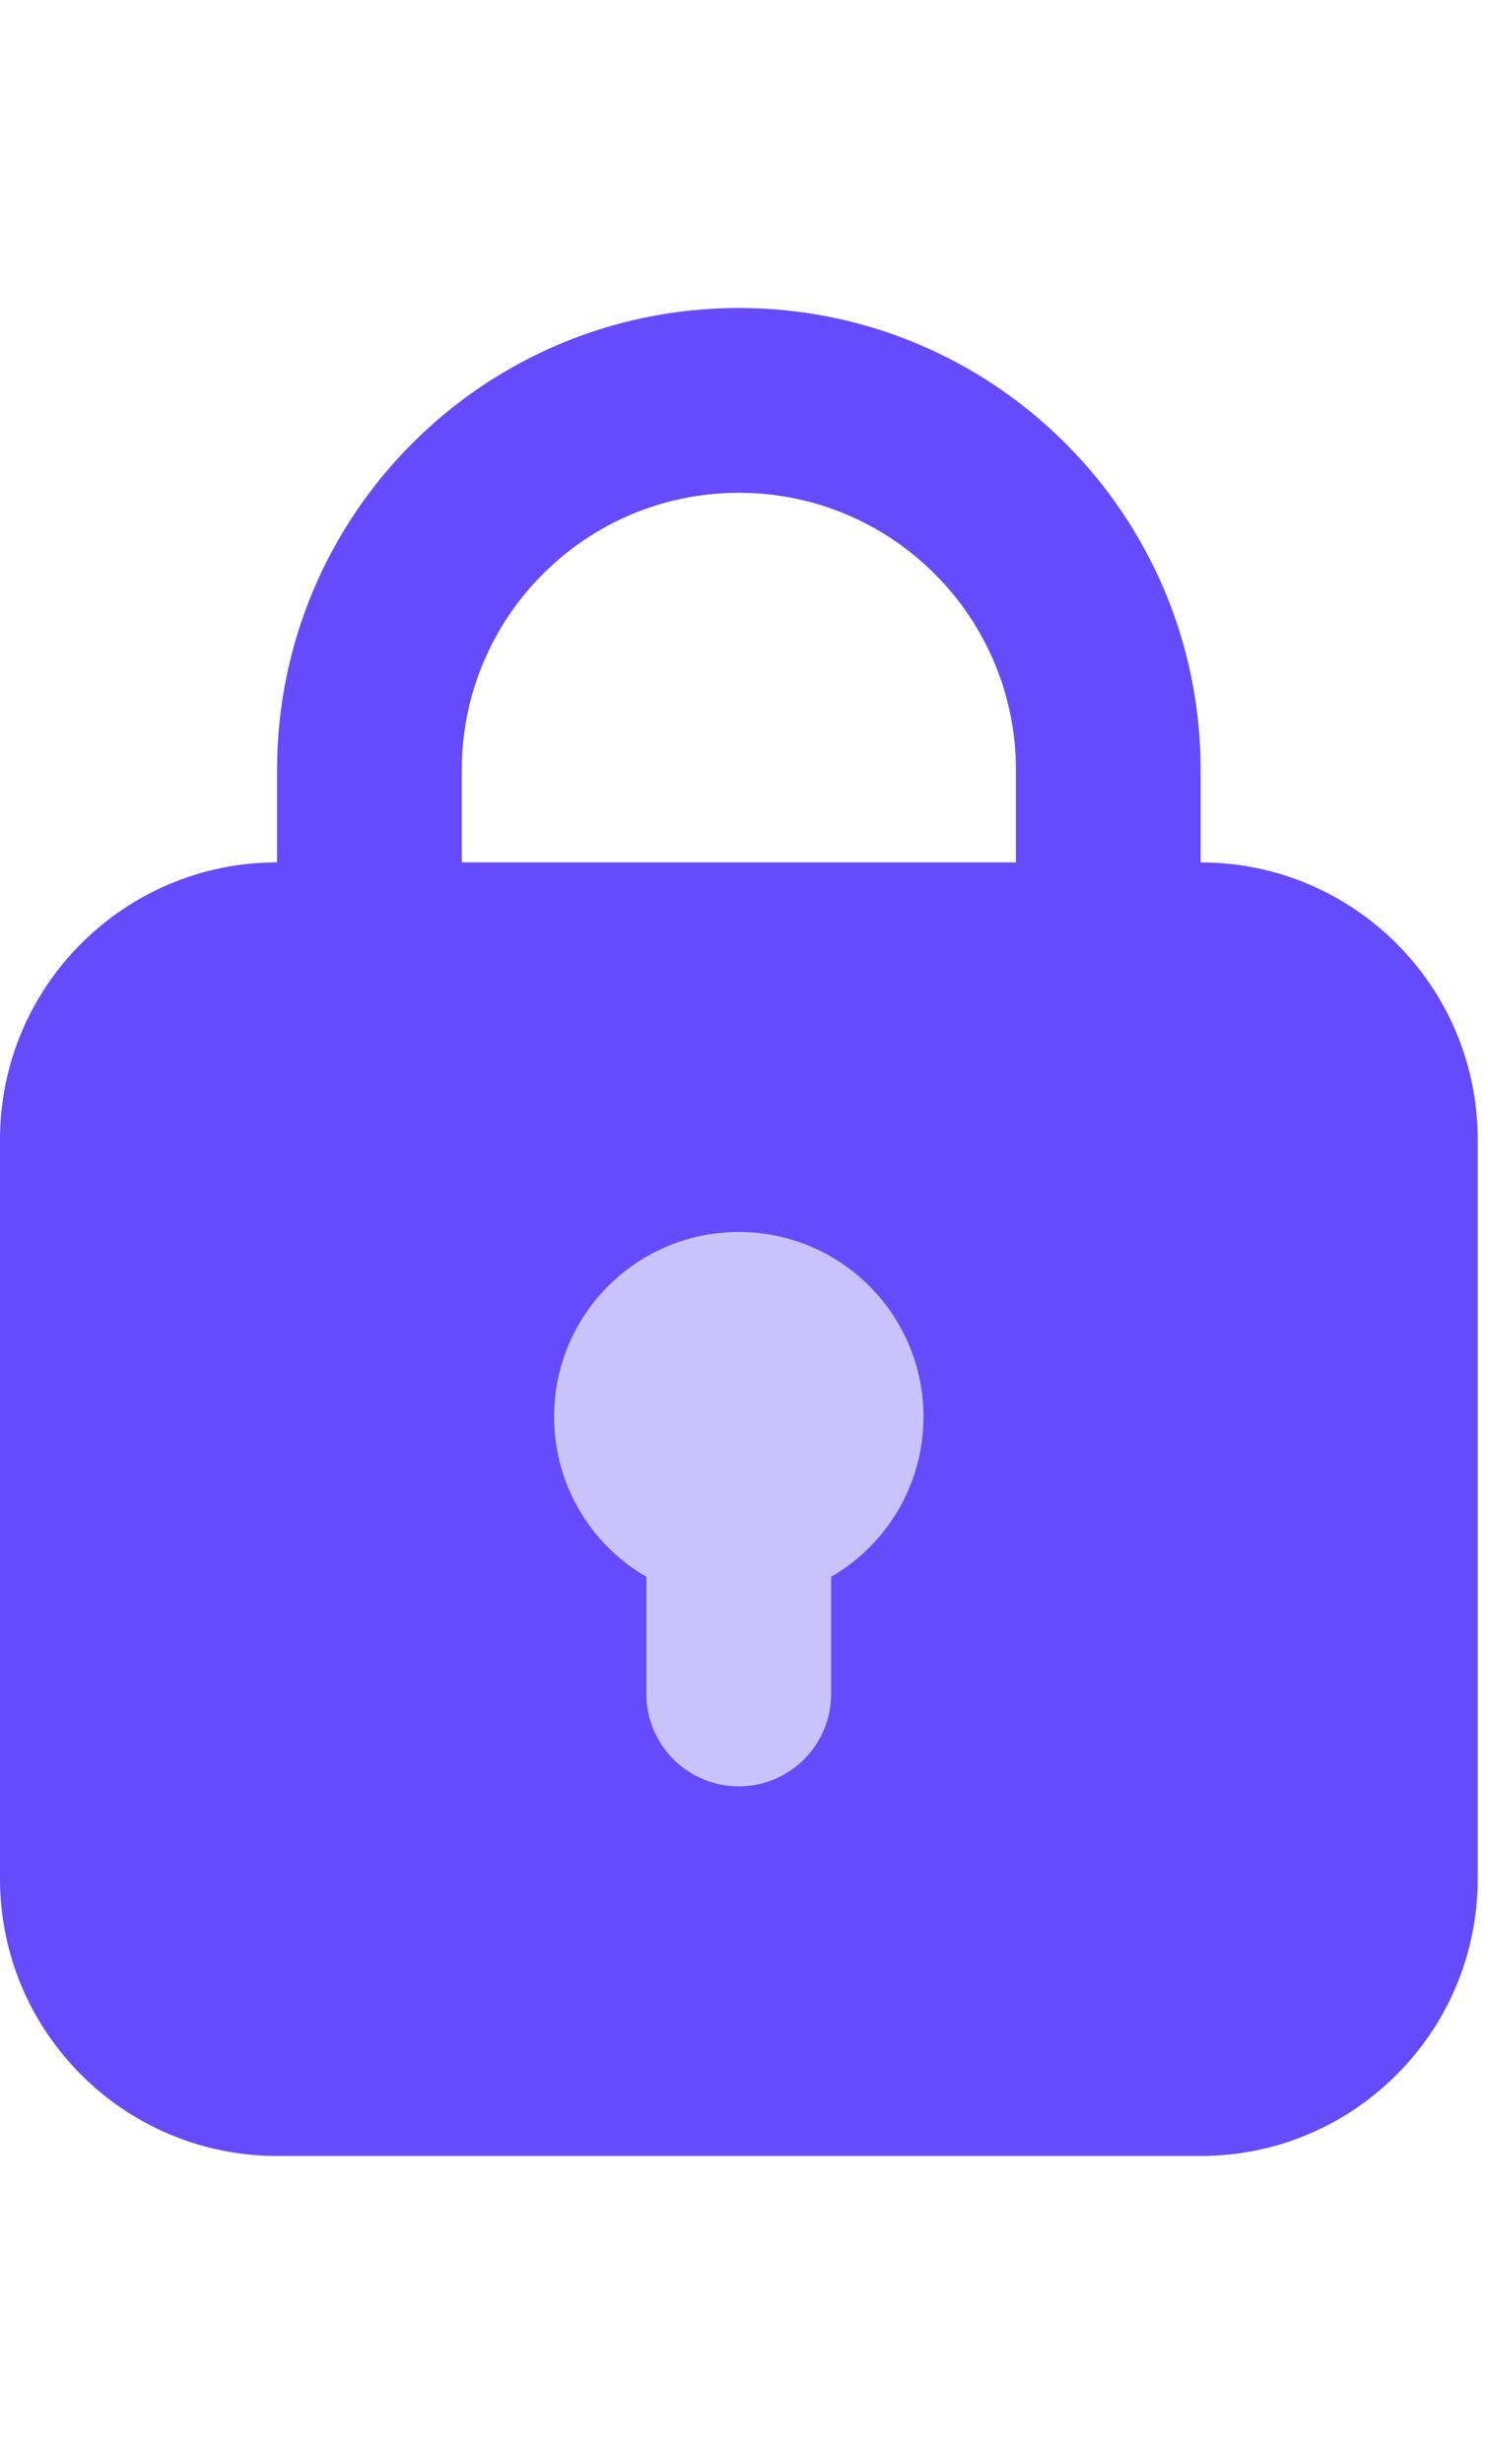
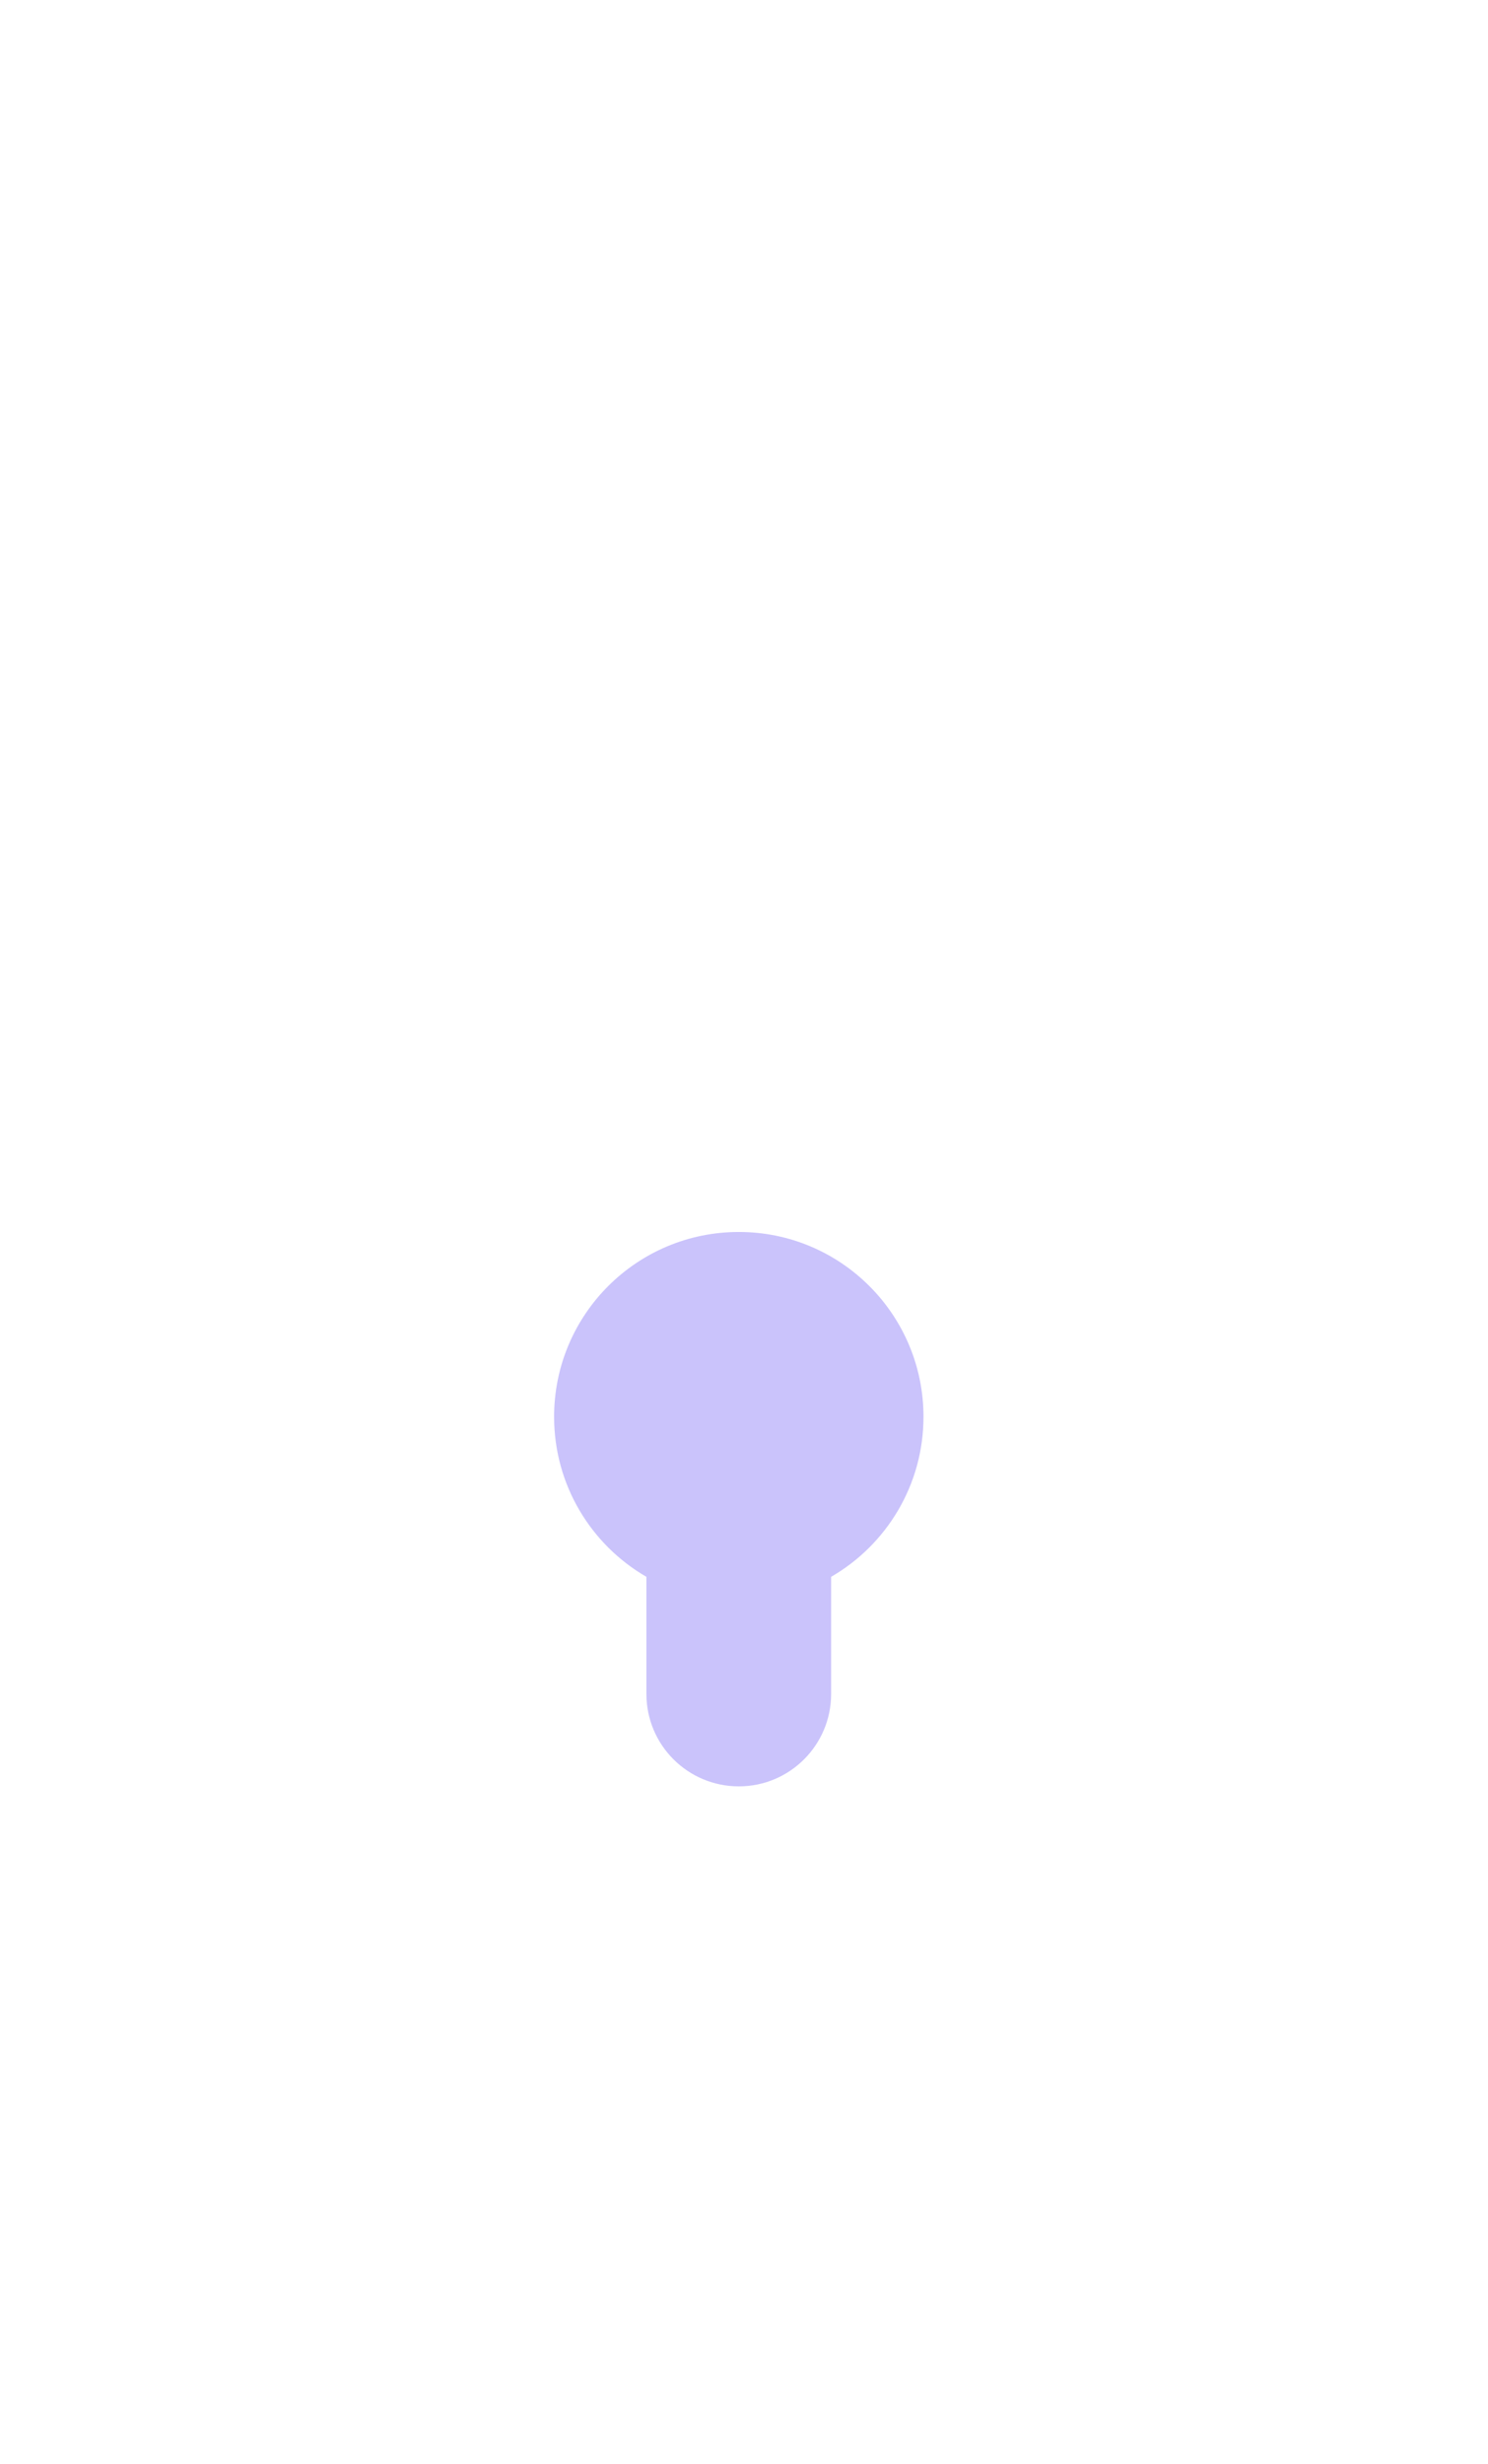
<svg xmlns="http://www.w3.org/2000/svg" width="29" height="48" viewBox="0 0 29 48" fill="none">
-   <path fill-rule="evenodd" clip-rule="evenodd" d="M5.4 16.8V15C5.4 10.029 9.429 6 14.4 6C19.371 6 23.4 10.029 23.4 15V16.8C26.382 16.8 28.8 19.218 28.8 22.2V36.6C28.8 39.582 26.382 42 23.4 42H5.4C2.418 42 0 39.582 0 36.6V22.2C0 19.218 2.418 16.8 5.4 16.8ZM9 15C9 12.018 11.418 9.6 14.4 9.6C17.382 9.6 19.8 12.018 19.8 15V16.8H9V15Z" fill="#654BFB" />
  <path d="M16.198 30.718C17.274 30.096 17.998 28.932 17.998 27.6C17.998 25.611 16.387 24 14.399 24C12.41 24 10.799 25.611 10.799 27.6C10.799 28.932 11.522 30.096 12.598 30.718V33C12.598 33.994 13.404 34.8 14.399 34.8C15.393 34.8 16.198 33.994 16.198 33V30.718Z" fill="#CAC3FB" />
</svg>